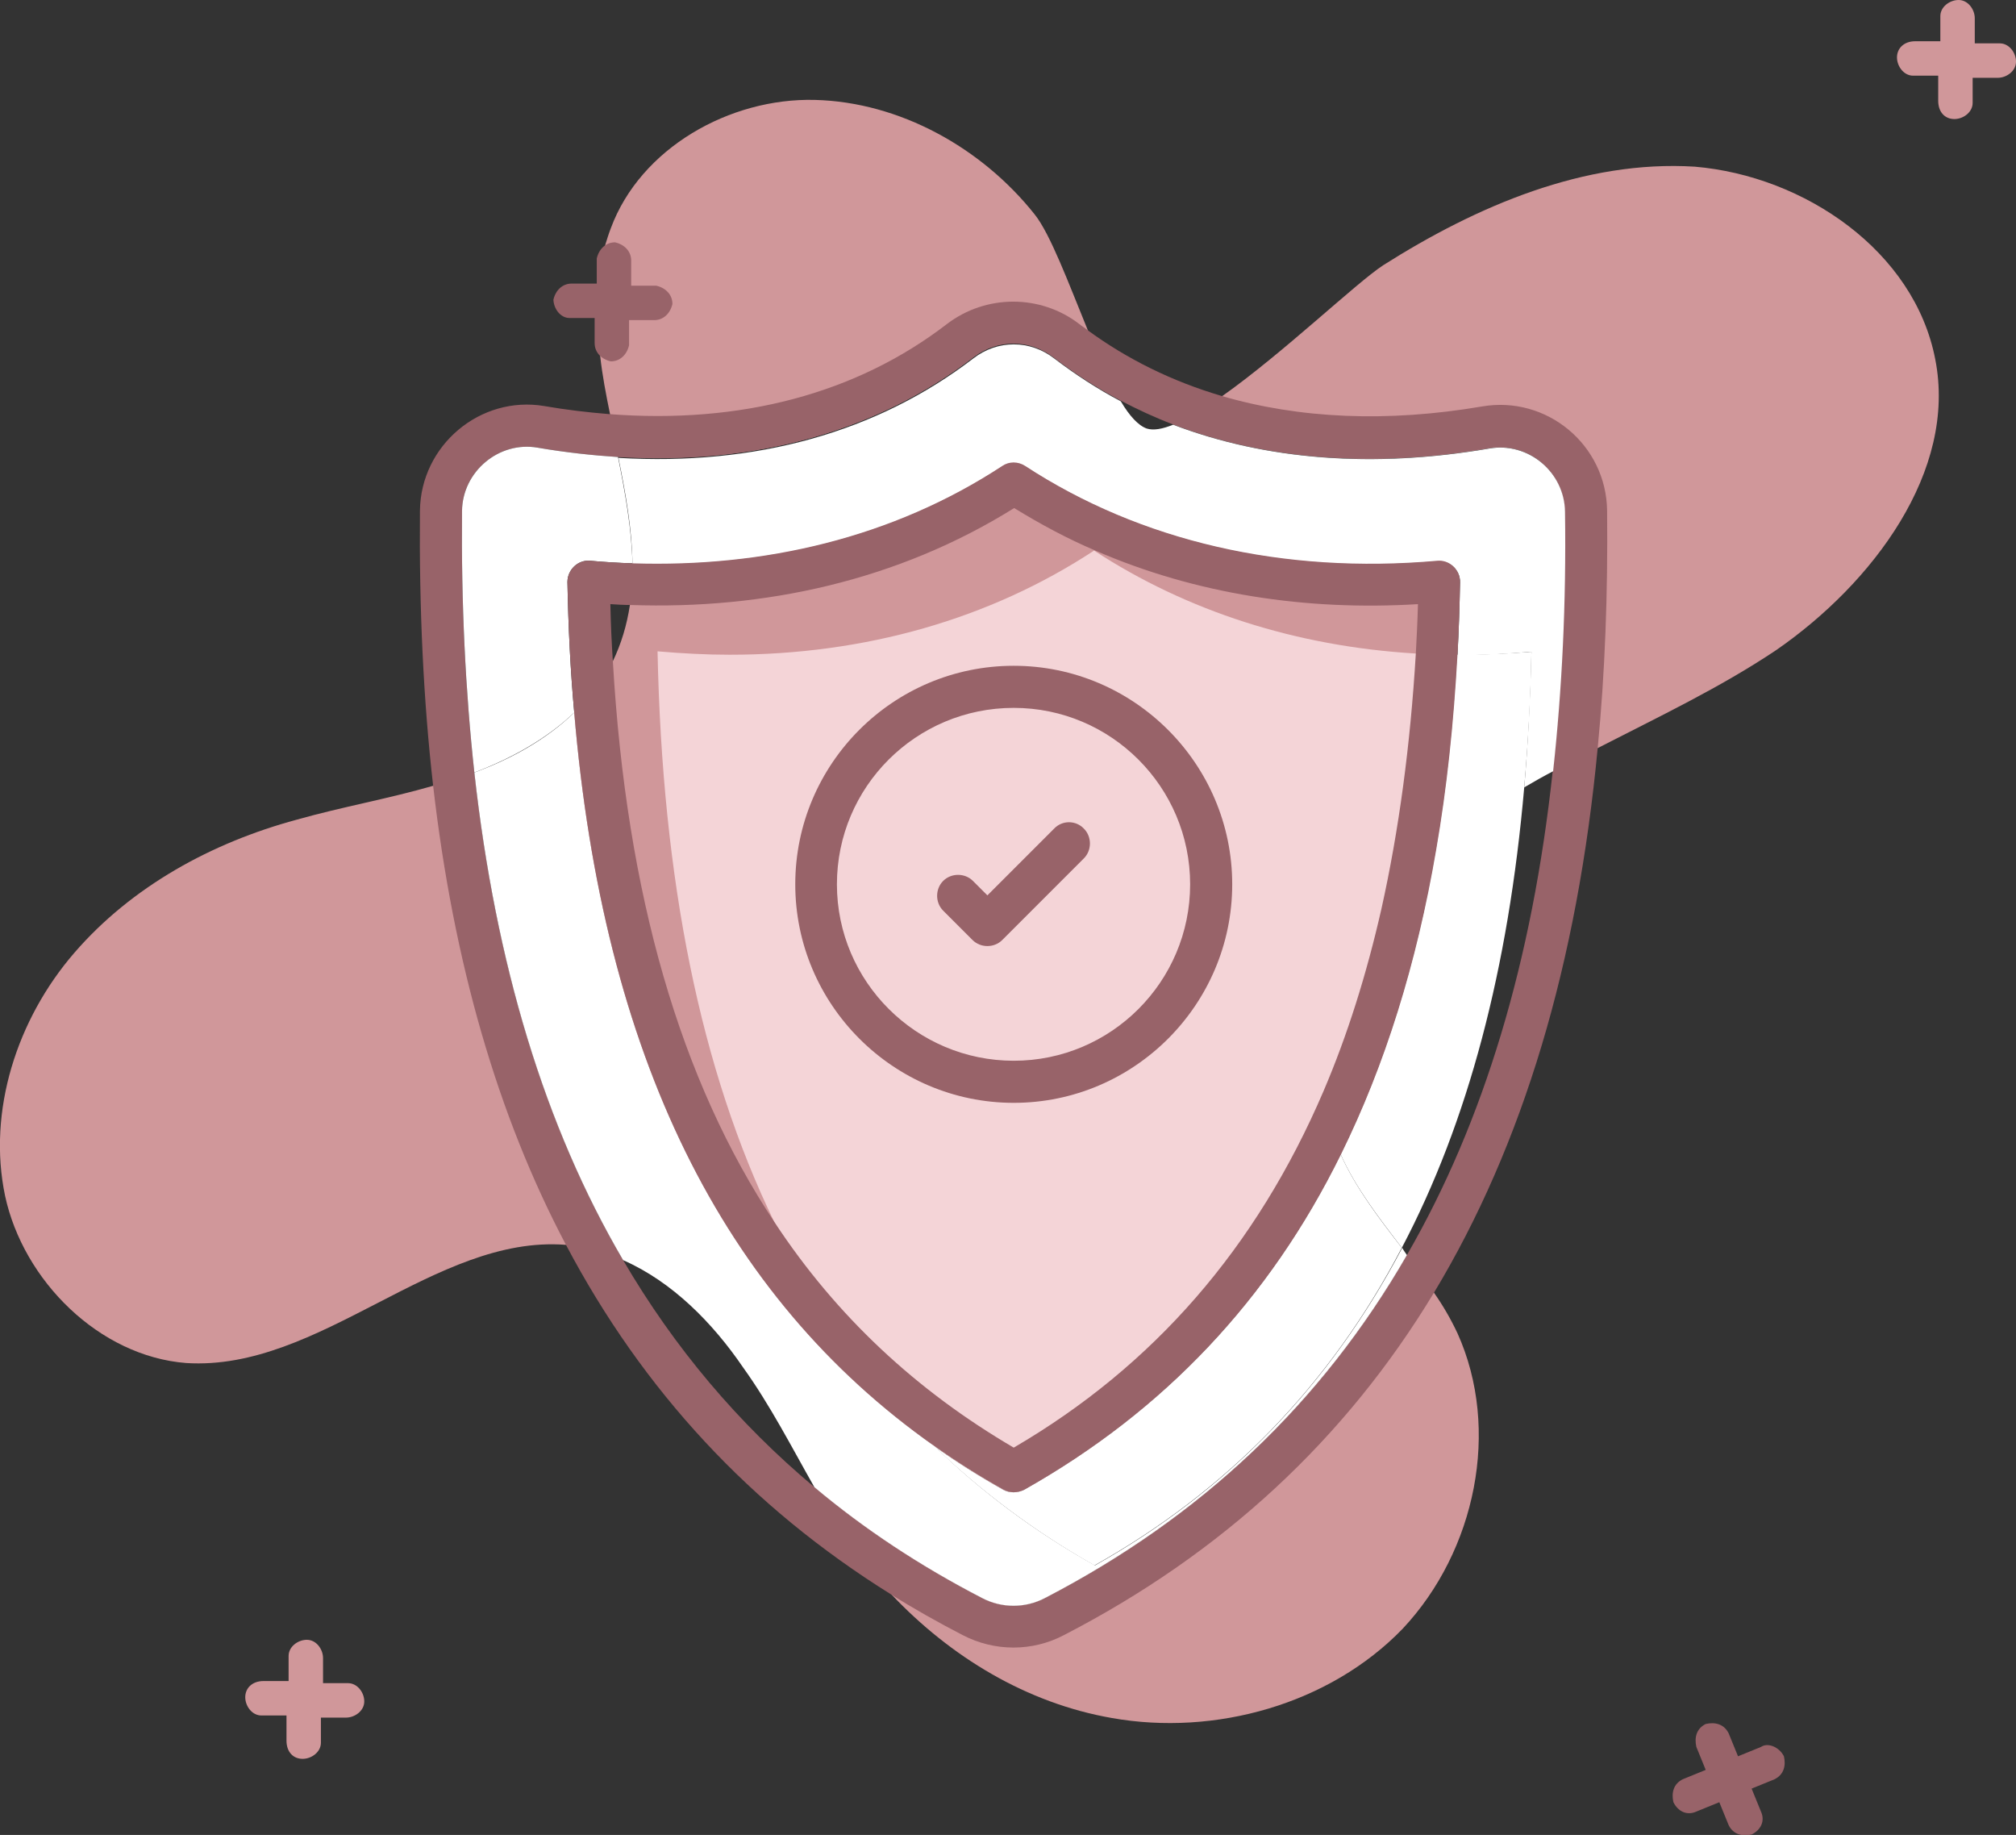
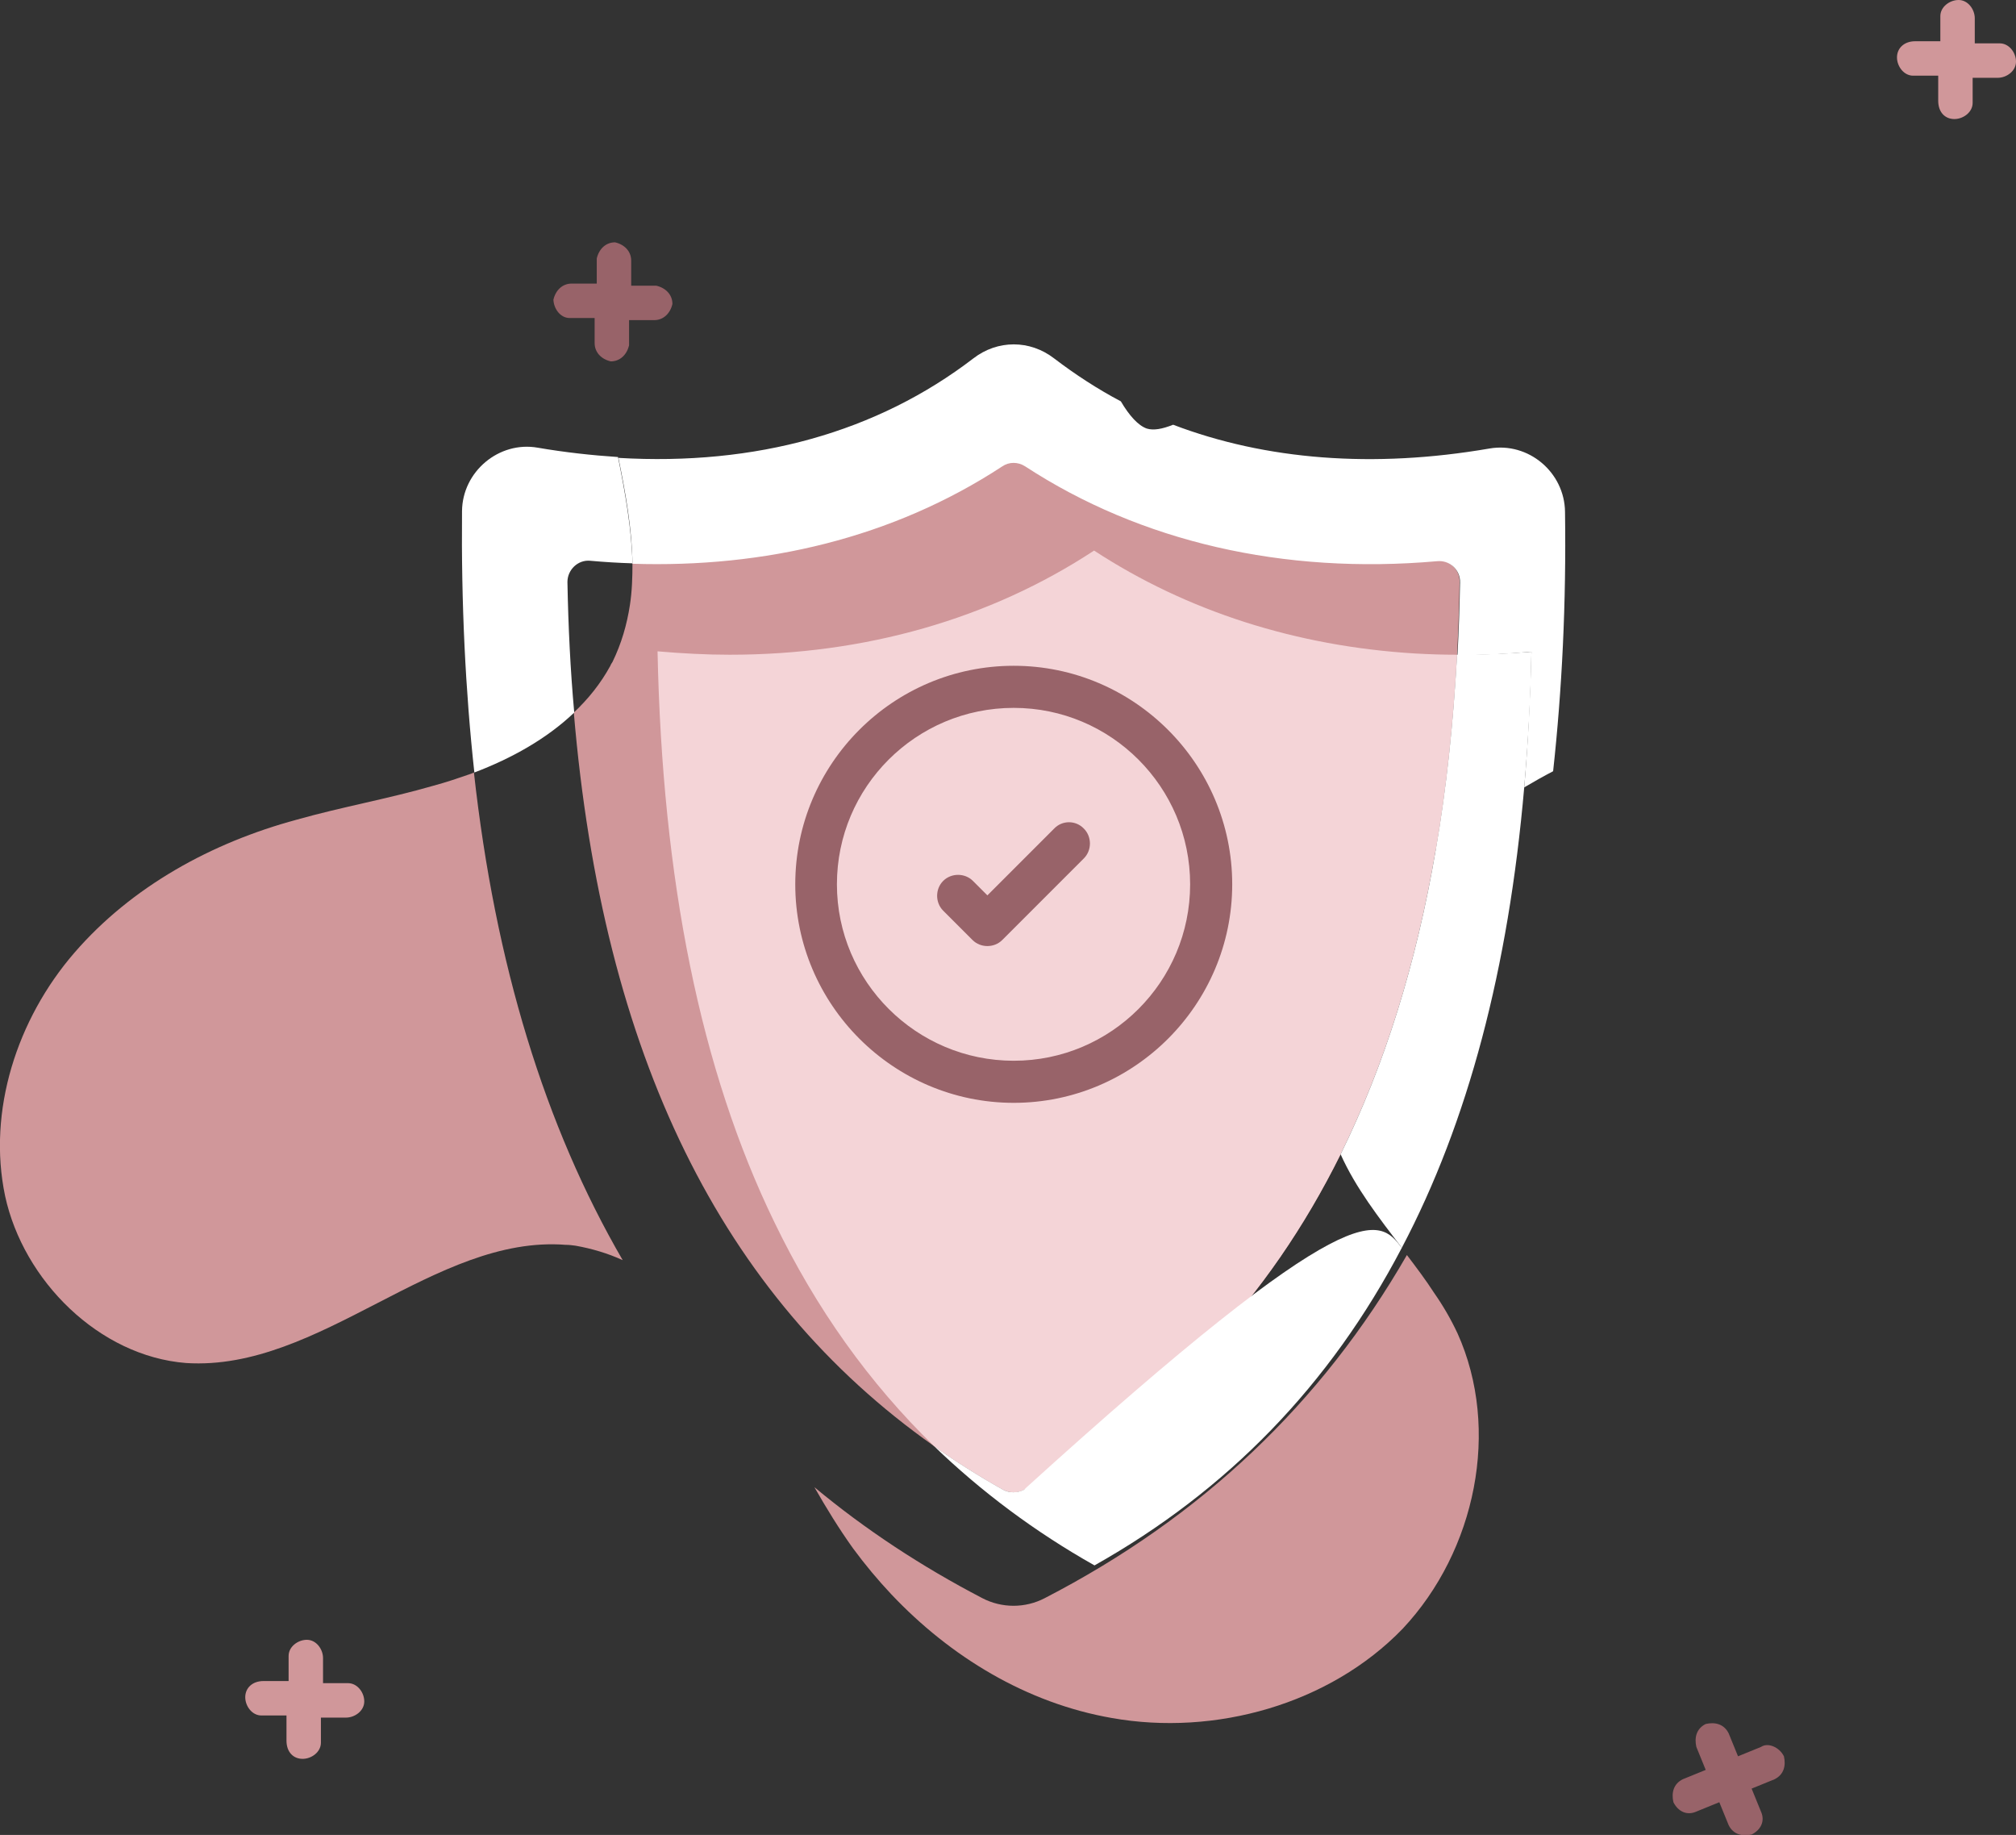
<svg xmlns="http://www.w3.org/2000/svg" version="1.1" id="katman_1" x="0px" y="0px" viewBox="0 0 474.3 431.6" style="enable-background:new 0 0 474.3 431.6;" xml:space="preserve">
  <rect x="0" y="0" width="474.3" height="431.6" fill="#333333" stroke="none" />
  <style type="text/css">
	.st0{fill:#D0979A;}
	.st1{fill:#F4D4D7;}
	.st2{fill:#986369;}
	.st3{fill:#FFFFFF;}
</style>
-   <path class="st0" d="M141.2,83.7c-1.1-8.9-1.2-17.7,1.2-26.1c0.4-1.3,0.8-2.6,1.3-3.9c7-18.9,28-30.7,48-30.2s39.3,11.3,51.7,26.9  c3.7,4.6,8,16.2,12.5,27.2c2.6,6.2,5.2,12.2,7.8,16.5c-5.5-2.9-10.7-6.3-15.7-10.1c-5.7-4.4-13.3-4.4-19,0  c-22.7,17.4-51.2,25.4-83.5,23.4c-0.7-3.3-1.3-6.7-2-10.1C142.6,92.9,141.7,88.3,141.2,83.7z" />
  <path class="st0" d="M111.5,181.7c5,45.1,16.7,83.2,35,114.7c-3.5-1.6-7.2-2.7-11.1-3.4c-0.8-0.1-1.5-0.2-2.3-0.2  c-30.8-2.4-57.8,29.8-89.3,27.8c-20.5-1.6-38.3-19.4-42.6-39.3C-3,261.3,4,239.7,17.5,224.1c13.5-15.6,32.3-25.9,52.3-31.3  c10.6-3,21.5-4.9,32.2-8c3-0.8,5.9-1.8,8.8-2.8C111,181.9,111.3,181.8,111.5,181.7z" />
  <path class="st0" d="M342.9,313.6c10.2,22.6,4.3,51.2-12.9,69.5c-17.2,17.8-44.2,25.3-68.4,21c-20.1-3.5-38-14.4-51.9-29.1  c-3.2-3.4-6.2-7-9-10.8c-3.3-4.6-6.3-9.5-9.1-14.4c11.9,9.9,25.1,18.6,39.5,26.1c4.6,2.4,10.1,2.4,14.7,0  c36.8-19,65.1-45.8,85.2-80.7c2.2,2.9,4.4,5.8,6.4,8.9C339.5,307.1,341.3,310.2,342.9,313.6z" />
  <path class="st0" d="M343.4,136.9c-0.1,5.8-0.3,11.5-0.6,17.1c-0.9,16.1-2.5,31.4-5,45.8c-4.7,4.2-9.1,8.9-12.9,14  c-9.5,12.7-15.3,27.7-13.6,42.8c0.3,3,1,6,1.9,9c0.6,2,1.3,4,2.2,5.9c-17,34.3-41.8,60.5-74.5,78.9c-1.5,0.8-3.3,0.8-4.9,0  c-5.7-3.2-11.1-6.6-16.3-10.3c-50-35.2-77.9-92-84.7-172.5c3.4-3.2,6.3-6.8,8.6-11c0.1-0.3,0.3-0.6,0.5-0.9  c2.1-4.3,3.4-8.8,4.1-13.4c0.5-3.2,0.6-6.5,0.6-9.9c31,1,61.2-6,87-22.9c1.6-1.1,3.8-1.1,5.4,0c27.1,17.7,60.7,25.5,96.9,22.3  C341,131.6,343.5,134,343.4,136.9z" />
-   <path class="st0" d="M417.9,152.9c-13.3,8.9-27.7,15.7-41.9,23c-3.5,1.8-7,3.6-10.5,5.5c2.1-19.1,3-39.5,2.8-61.1  c-0.1-9.3-8.6-16.4-17.8-14.9c-27.4,4.7-52.6,2.7-74.4-5.6c3.3-1.3,7.2-3.7,11.4-6.6c14.2-10,31.5-26.6,37.9-30.8  c22.1-14,47.4-24.8,73.3-23.2c25.9,2.2,51.7,19.9,56.6,45.3C460.5,110.8,440.6,137.2,417.9,152.9z" />
  <path class="st1" d="M342.8,154c-0.9,16.1-2.5,31.4-5,45.8c-4.6,27-12.1,50.8-22.4,71.7c-17,34.3-41.8,60.5-74.5,78.9  c-1.5,0.8-3.3,0.8-4.9,0c-5.7-3.2-11.1-6.6-16.3-10.3c-15.2-14.8-27.7-32.3-37.5-52.6c-17.4-35.8-26.4-80.5-27.5-134.3  c5.8,0.5,11.4,0.8,17,0.8c31.8,0,61.2-8.4,85.7-24.5c21.9,14.3,47.6,22.5,75.4,24.2C336.2,153.9,339.5,154,342.8,154z" />
  <g>
-     <path class="st2" d="M378.1,120.1c-0.2-15.5-14.2-27.1-29.4-24.5c-22.3,3.8-43,2.9-61.4-2.5c-11.5-3.4-22.1-8.6-31.5-15.5   c-0.6-0.5-1.3-0.9-1.9-1.4c-9.1-7-21.9-7-31.1,0c-21.3,16.4-48.6,23.6-79.5,21.2c-5-0.4-10.1-1-15.3-1.9   C113,93,99,104.7,98.8,120.1c-0.2,22.9,0.8,44.5,3.1,64.7c4.8,41.7,15.2,77.6,31.2,107.9c18.2,34.5,43.6,61.8,76.5,82.3   c5.4,3.4,11.1,6.6,16.9,9.6c7.5,3.9,16.4,3.9,23.8,0c37.2-19.2,66.2-46,87.1-80.6c20.9-34.7,33.7-77.3,38.5-128.2   C377.6,158.3,378.3,139.7,378.1,120.1z M331,295.2c-20.1,34.9-48.5,61.7-85.2,80.7c-4.6,2.4-10.1,2.4-14.7,0   c-14.5-7.5-27.7-16.2-39.5-26.1c-17.9-15-32.9-32.7-45-53.4c-18.4-31.4-30-69.6-35-114.7c-2.1-19.2-3.1-39.7-2.9-61.5   c0.1-9.3,8.7-16.5,17.8-14.9c6.4,1.1,12.8,1.8,18.9,2.2c32.3,1.9,60.8-6,83.5-23.4c5.7-4.4,13.3-4.4,19,0c5,3.8,10.2,7.2,15.7,10.1   c4,2.1,8.1,4,12.3,5.6c21.8,8.3,47.1,10.3,74.4,5.6c9.2-1.6,17.7,5.6,17.8,14.9c0.2,21.6-0.7,42-2.8,61.1   C360.5,226,349.1,263.9,331,295.2z" />
    <path class="st3" d="M360.3,153.3c-0.2,11-0.8,21.7-1.7,31.9c-3.7,42.6-13.2,78.7-28.8,108.3c-5.4-7.1-10.8-14-14.4-22   c10.3-20.9,17.8-44.7,22.4-71.7c2.5-14.4,4.1-29.6,5-45.8h0.4C348.8,154,354.5,153.8,360.3,153.3z" />
-     <path class="st3" d="M329.8,293.5c-16.9,32.3-41,57.1-72.3,74.7c-14-7.9-26.6-17.3-37.8-28.1c5.2,3.7,10.6,7.1,16.3,10.3   c1.5,0.8,3.3,0.8,4.9,0c32.8-18.5,57.6-44.6,74.5-78.9C319,279.5,324.4,286.5,329.8,293.5z" />
-     <path class="st3" d="M331,295.2c-20.1,34.9-48.5,61.7-85.2,80.7c-4.6,2.4-10.1,2.4-14.7,0c-14.5-7.5-27.7-16.2-39.5-26.1   c-5.4-9.5-10.4-19.3-16.8-28.2c-7.1-10.4-16.6-20.1-28.2-25.2c-18.4-31.4-30-69.6-35-114.7c8.7-3.2,17-7.8,23.5-14.1   c6.8,80.5,34.7,137.3,84.7,172.5c11.1,10.8,23.7,20.2,37.8,28.1c31.3-17.6,55.3-42.4,72.3-74.7C330.2,294.1,330.6,294.6,331,295.2z   " />
+     <path class="st3" d="M329.8,293.5c-16.9,32.3-41,57.1-72.3,74.7c-14-7.9-26.6-17.3-37.8-28.1c5.2,3.7,10.6,7.1,16.3,10.3   c1.5,0.8,3.3,0.8,4.9,0C319,279.5,324.4,286.5,329.8,293.5z" />
    <path class="st3" d="M148.8,132.5c-3.3-0.1-6.6-0.3-9.9-0.6c-2.9-0.3-5.4,2.1-5.4,5c0.2,10.6,0.7,20.8,1.6,30.7   c-6.5,6.2-14.8,10.8-23.5,14.1c-2.1-19.2-3.1-39.7-2.9-61.5c0.1-9.3,8.7-16.5,17.8-14.9c6.4,1.1,12.8,1.8,18.9,2.2   C147.1,116,148.6,124.4,148.8,132.5z" />
    <path class="st3" d="M365.4,181.4c-2.3,1.2-4.6,2.5-6.8,3.8c0.9-10.3,1.4-20.9,1.7-31.9c-5.8,0.5-11.4,0.8-17,0.8h-0.4   c0.3-5.6,0.5-11.3,0.6-17.1c0.1-2.9-2.4-5.3-5.4-5c-36.2,3.2-69.8-4.6-96.9-22.3c-1.7-1.1-3.8-1.1-5.4,0   c-25.8,16.9-56,23.9-87,22.9c-0.1-8.1-1.6-16.5-3.3-24.9c32.3,1.9,60.8-6,83.5-23.4c5.7-4.4,13.3-4.4,19,0   c5,3.8,10.2,7.2,15.7,10.1c2,3.4,4.1,5.7,6.1,6.4c1.6,0.5,3.7,0.1,6.2-0.9c21.8,8.3,47.1,10.3,74.4,5.6c9.2-1.6,17.7,5.6,17.8,14.9   C368.5,141.9,367.5,162.2,365.4,181.4z" />
-     <path class="st2" d="M338.1,131.9c-36.2,3.2-69.8-4.6-96.9-22.3c-1.7-1.1-3.8-1.1-5.4,0c-25.8,16.9-56,23.9-87,22.9   c-3.3-0.1-6.6-0.3-9.9-0.6c-2.9-0.3-5.4,2.1-5.4,5c0.2,10.6,0.7,20.8,1.6,30.7c6.8,80.5,34.7,137.3,84.7,172.5   c5.2,3.7,10.6,7.1,16.3,10.3c1.5,0.8,3.3,0.8,4.9,0c32.8-18.5,57.6-44.6,74.5-78.9c10.3-20.9,17.8-44.7,22.4-71.7   c2.5-14.4,4.1-29.6,5-45.8c0.3-5.6,0.5-11.3,0.6-17.1C343.5,134,341,131.6,338.1,131.9z M325,213.8c-3.5,15.4-8,29.7-13.6,42.8   c-15.8,36.9-40,64.7-72.9,83.9c-22.9-13.4-41.7-30.9-56.2-52.9c-22.3-33.5-34.9-77.2-38.1-131.8c-0.3-4.5-0.5-9-0.6-13.7   c1.6,0.1,3.1,0.2,4.7,0.2c31.5,1.1,62.9-5.7,90.3-22.8c6.2,3.8,12.5,7.2,19.1,10c23.7,10.3,49.7,14.2,75.9,12.6   c-0.1,3.9-0.3,7.8-0.5,11.6C331.8,175.4,329.1,195.4,325,213.8z" />
    <path class="st2" d="M238.5,156.6c-28.4,0-51.4,23.1-51.4,51.4s23.1,51.4,51.4,51.4c28.3,0,51.4-23.1,51.4-51.4   S266.8,156.6,238.5,156.6L238.5,156.6z M238.5,249.5c-22.9,0-41.6-18.6-41.6-41.5s18.6-41.5,41.6-41.5c22.9,0,41.5,18.6,41.5,41.5   S261.4,249.5,238.5,249.5z" />
    <path class="st2" d="M248,194.9l-15.7,15.7l-3.4-3.4c-1.9-1.9-5.1-1.9-7,0c-1.9,1.9-1.9,5.1,0,7l6.9,6.9c1.9,1.9,5.1,1.9,7,0   l19.2-19.2c1.9-1.9,1.9-5.1,0-7C253.1,192.9,249.9,192.9,248,194.9z" />
  </g>
  <g>
    <path class="st0" d="M85.7,400.2c0,2.2-2.2,3.8-4.3,3.8h-5.9v5.9c0,2.2-2.2,3.8-4.3,3.8c-2.2,0-3.8-1.6-3.8-4.3v-5.9h-5.9   c-2.2,0-3.8-2.2-3.8-4.3s1.6-3.8,4.3-3.8h5.9v-5.9c0-2.2,2.2-3.8,4.3-3.8c2.2,0,3.8,2.2,3.8,4.3v5.9h5.9   C84,395.9,85.7,398,85.7,400.2L85.7,400.2z" />
  </g>
  <g>
    <path class="st0" d="M474.3,14.5c0,2.2-2.2,3.8-4.3,3.8h-5.9v5.9c0,2.2-2.2,3.8-4.3,3.8c-2.2,0-3.8-1.6-3.8-4.3v-5.9h-5.9   c-2.2,0-3.8-2.2-3.8-4.3s1.6-3.8,4.3-3.8h5.9V3.8c0-2.2,2.2-3.8,4.3-3.8c2.2,0,3.8,2.2,3.8,4.3v5.9h5.9   C472.6,10.2,474.3,12.3,474.3,14.5L474.3,14.5z" />
  </g>
  <path class="st2" d="M134,74.8h5.9v5.9c0,2.2,1.6,3.8,3.8,4.3c2.2,0,3.8-1.6,4.3-3.8v-5.9h5.9c2.2,0,3.8-1.6,4.3-3.8  c0-2.2-1.6-3.8-3.8-4.3h-5.9v-5.9c0-2.2-1.6-3.8-3.8-4.3c-2.2,0-3.8,1.6-4.3,3.8v5.9h-5.9c-2.2,0-3.8,1.6-4.3,3.8  C130.3,72.7,131.9,74.8,134,74.8z" />
  <path class="st2" d="M414.3,410.9l-5.4,2.2l-2.2-5.4c-1.1-2.2-3.2-2.7-5.4-2.2c-2.2,1.1-2.7,3.2-2.2,5.4l2.2,5.4l-5.4,2.2  c-2.2,1.1-2.7,3.2-2.2,5.4c1.1,2.2,3.2,3.2,5.4,2.2l5.4-2.2l2.2,5.4c1.1,2.2,3.2,2.7,5.4,2.2c2.2-1.1,3.2-3.2,2.2-5.4l-2.2-5.4  l5.4-2.2c2.2-1.1,2.7-3.2,2.2-5.4C418.6,410.9,415.9,409.8,414.3,410.9z" />
</svg>